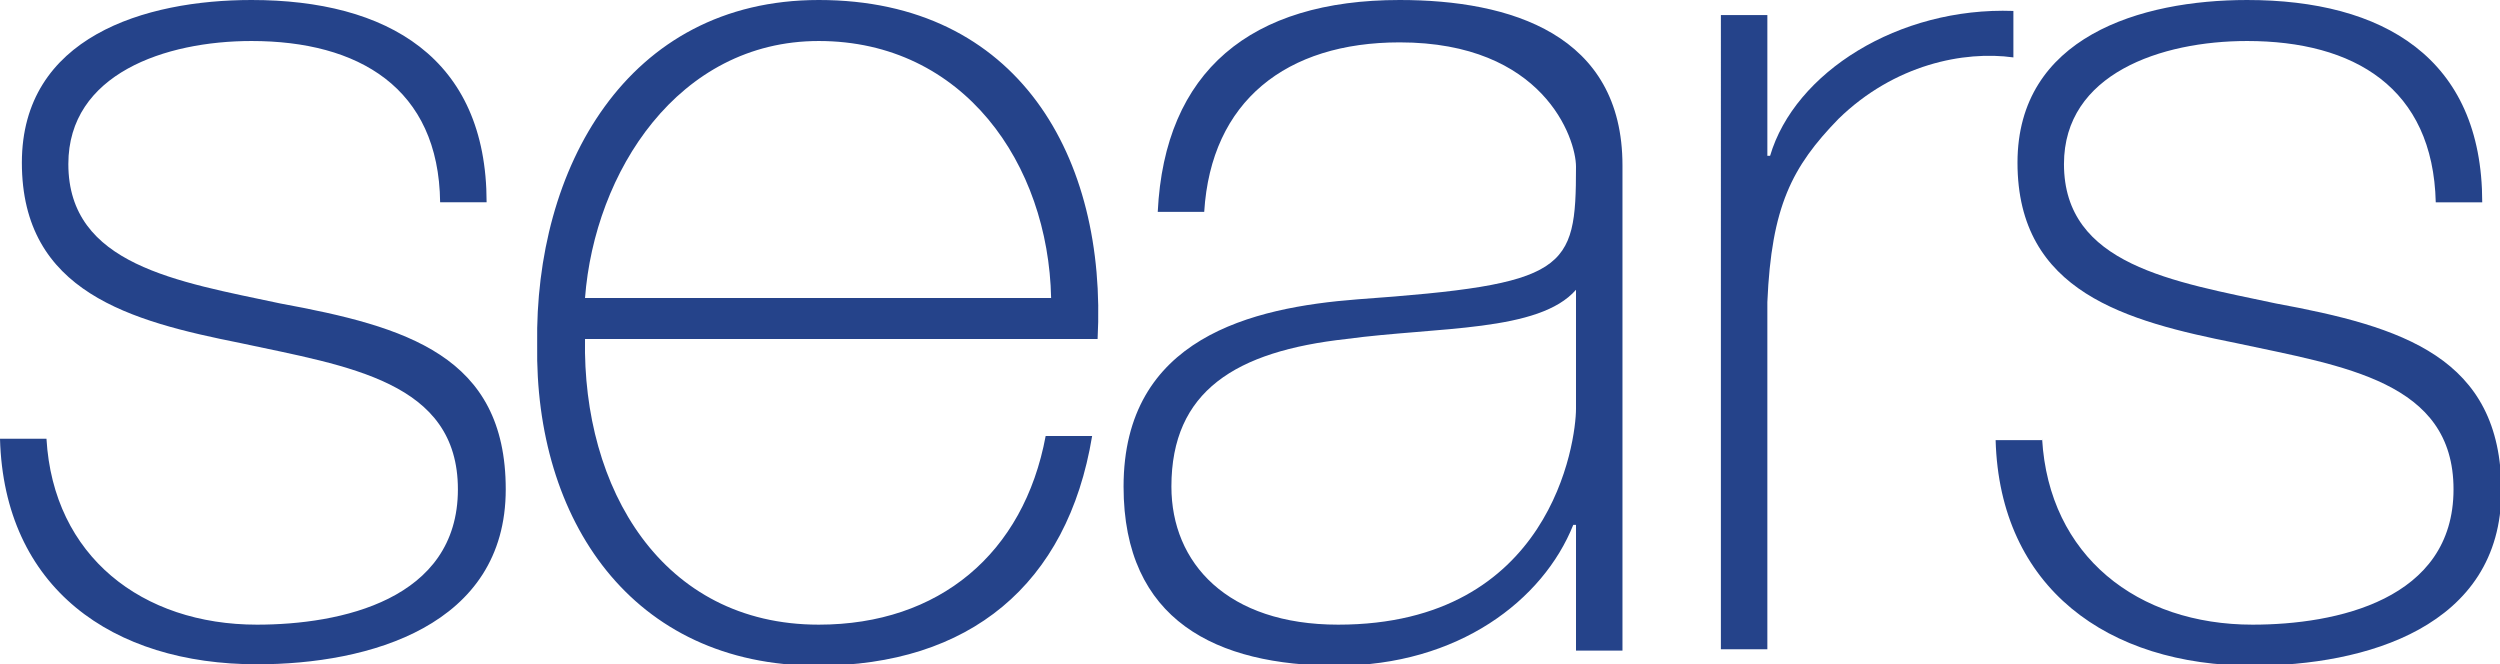
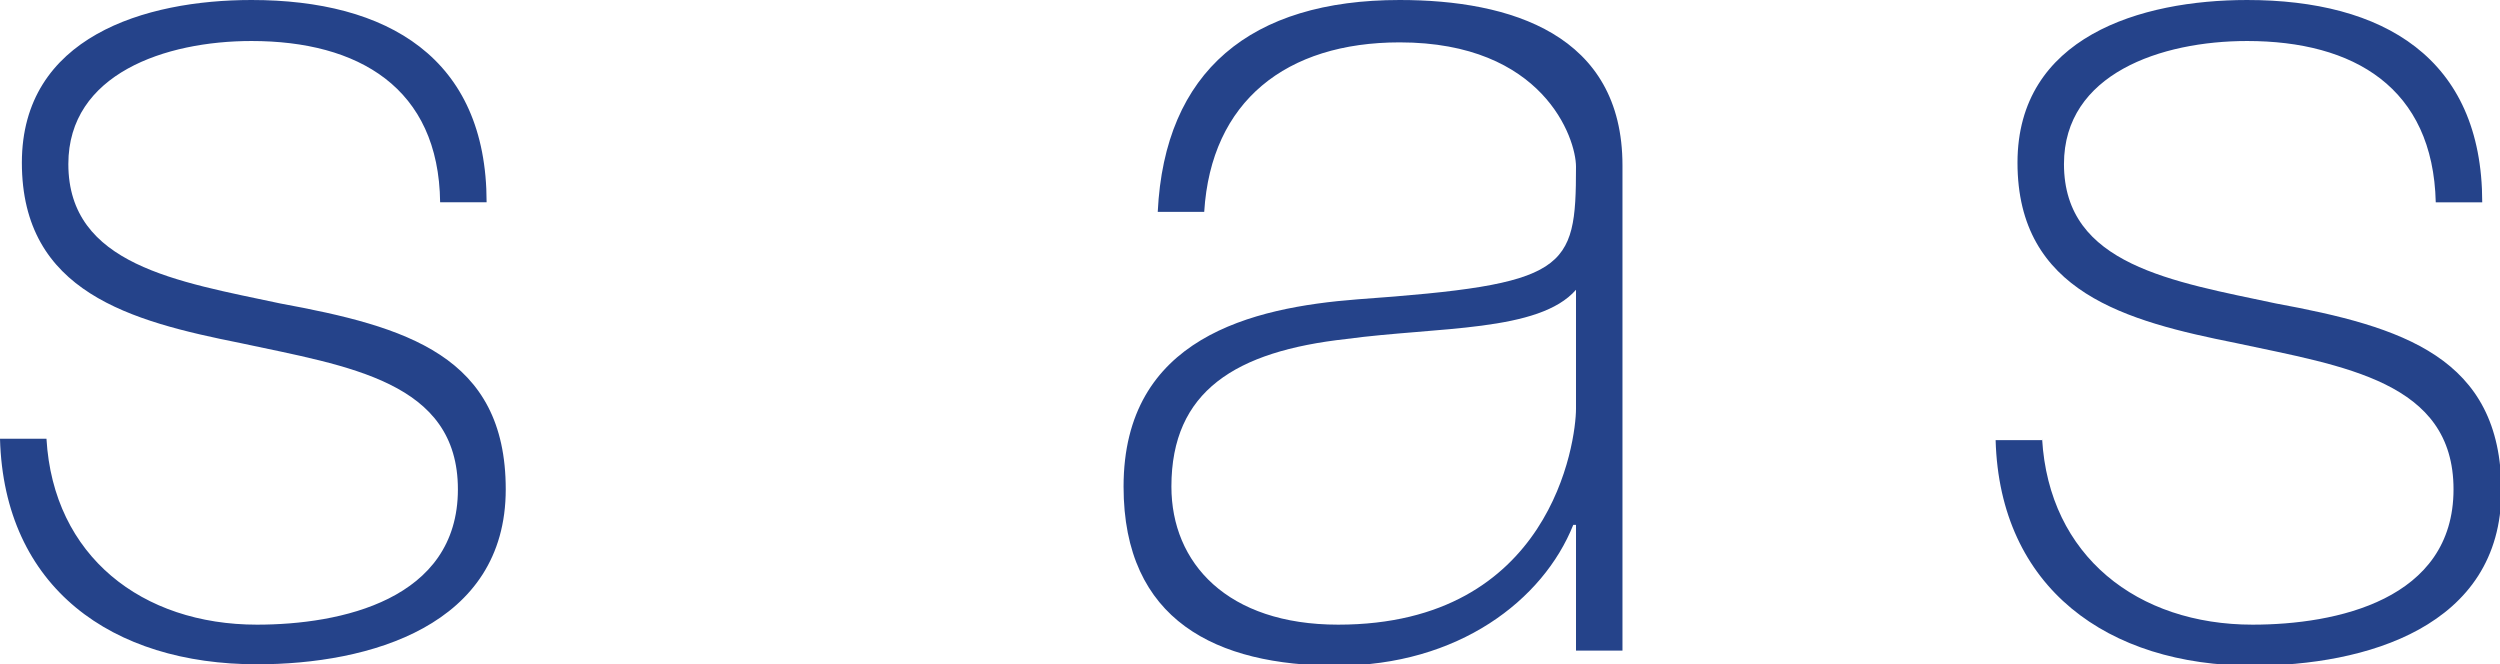
<svg xmlns="http://www.w3.org/2000/svg" version="1.1" id="Layer_1" x="0px" y="0px" viewBox="0 0 182.9 48.6" enable-background="new 0 0 182.9 48.6">
  <g>
    <g>
      <path fill="#25438A" d="M3.4,32.1c0.5,8.6,7,13.6,15.4,13.6c6.1,0,14.7-1.8,14.7-9.9c0-7.9-8-9-15.9-10.7c-8-1.6-16-3.7-16-13.2&#13;&#10;   C1.6,2.7,10.6,0,18.4,0c9.9,0,17.2,4.2,17.2,14.8h-3.4C32.1,6.4,26.2,3,18.4,3c-6.3,0-13.4,2.4-13.4,9c0,7.4,8,8.6,15.5,10.2&#13;&#10;   C29.7,23.9,37,26,37,35.8c0,10-10,12.8-18.2,12.8C8.2,48.6,0.3,43,0,32.1H3.4z" />
-       <path fill="#25438A" d="M42.8,24.8c-0.2,10.9,5.6,20.9,17.1,20.9c8.8,0,15-5.2,16.6-13.8h3.4c-1.8,10.9-9,16.8-20.1,16.8&#13;&#10;   c-13.6,0-20.7-10.7-20.5-23.5C39.1,12.4,45.8,0,59.9,0c14.6,0,21.1,11.5,20.4,24.8H42.8z M76.9,21.8C76.7,12,70.5,3,59.9,3&#13;&#10;   c-10.3,0-16.4,9.6-17.1,18.8H76.9z" />
      <path fill="#25438A" d="M118.7,47.6h-3.4v-9.2h-0.2c-2.2,5.5-8.4,10.3-17.3,10.3c-8.8,0-15.6-3.3-15.6-13.1&#13;&#10;   c0-10.9,9.4-13.1,17.1-13.7c15.4-1.1,16-2.1,16-9.7c0-2.1-2.4-9.1-12.9-9.1c-8.3,0-13.8,4.3-14.3,12.4h-3.4&#13;&#10;   C85.2,5.2,91.5,0,102.4,0c8.1,0,16.3,2.5,16.3,12.1V47.6z M115.3,21.2c-2.7,3.1-10.1,2.7-16.8,3.6c-8.1,0.9-12.8,3.8-12.8,10.8&#13;&#10;   c0,5.6,4.1,10.1,12.2,10.1c15.6,0,17.4-13.4,17.4-15.8V21.2z" />
-       <path fill="#25438A" d="M129.2,11.4h0.3c1.8-6.1,9.4-10.9,17.8-10.6v3.4c-3.6-0.5-8.7,0.5-12.8,4.5c-3.4,3.5-4.9,6.4-5.2,13.4&#13;&#10;   v25.4h-3.4V1.1h3.4V11.4z" />
      <path fill="#25438A" d="M149.4,32.1c0.5,8.6,7,13.6,15.4,13.6c6.1,0,14.7-1.8,14.7-9.9c0-7.9-8-9-15.9-10.7c-8-1.6-16-3.7-16-13.2&#13;&#10;   c0-9.2,9-11.9,16.8-11.9c9.9,0,17.2,4.2,17.2,14.8h-3.4C178,6.4,172.2,3,164.4,3c-6.3,0-13.4,2.4-13.4,9c0,7.4,8,8.6,15.5,10.2&#13;&#10;   c9.2,1.7,16.5,3.9,16.5,13.7c0,10-10,12.8-18.2,12.8c-10.6,0-18.5-5.7-18.8-16.5H149.4z" />
    </g>
  </g>
</svg>